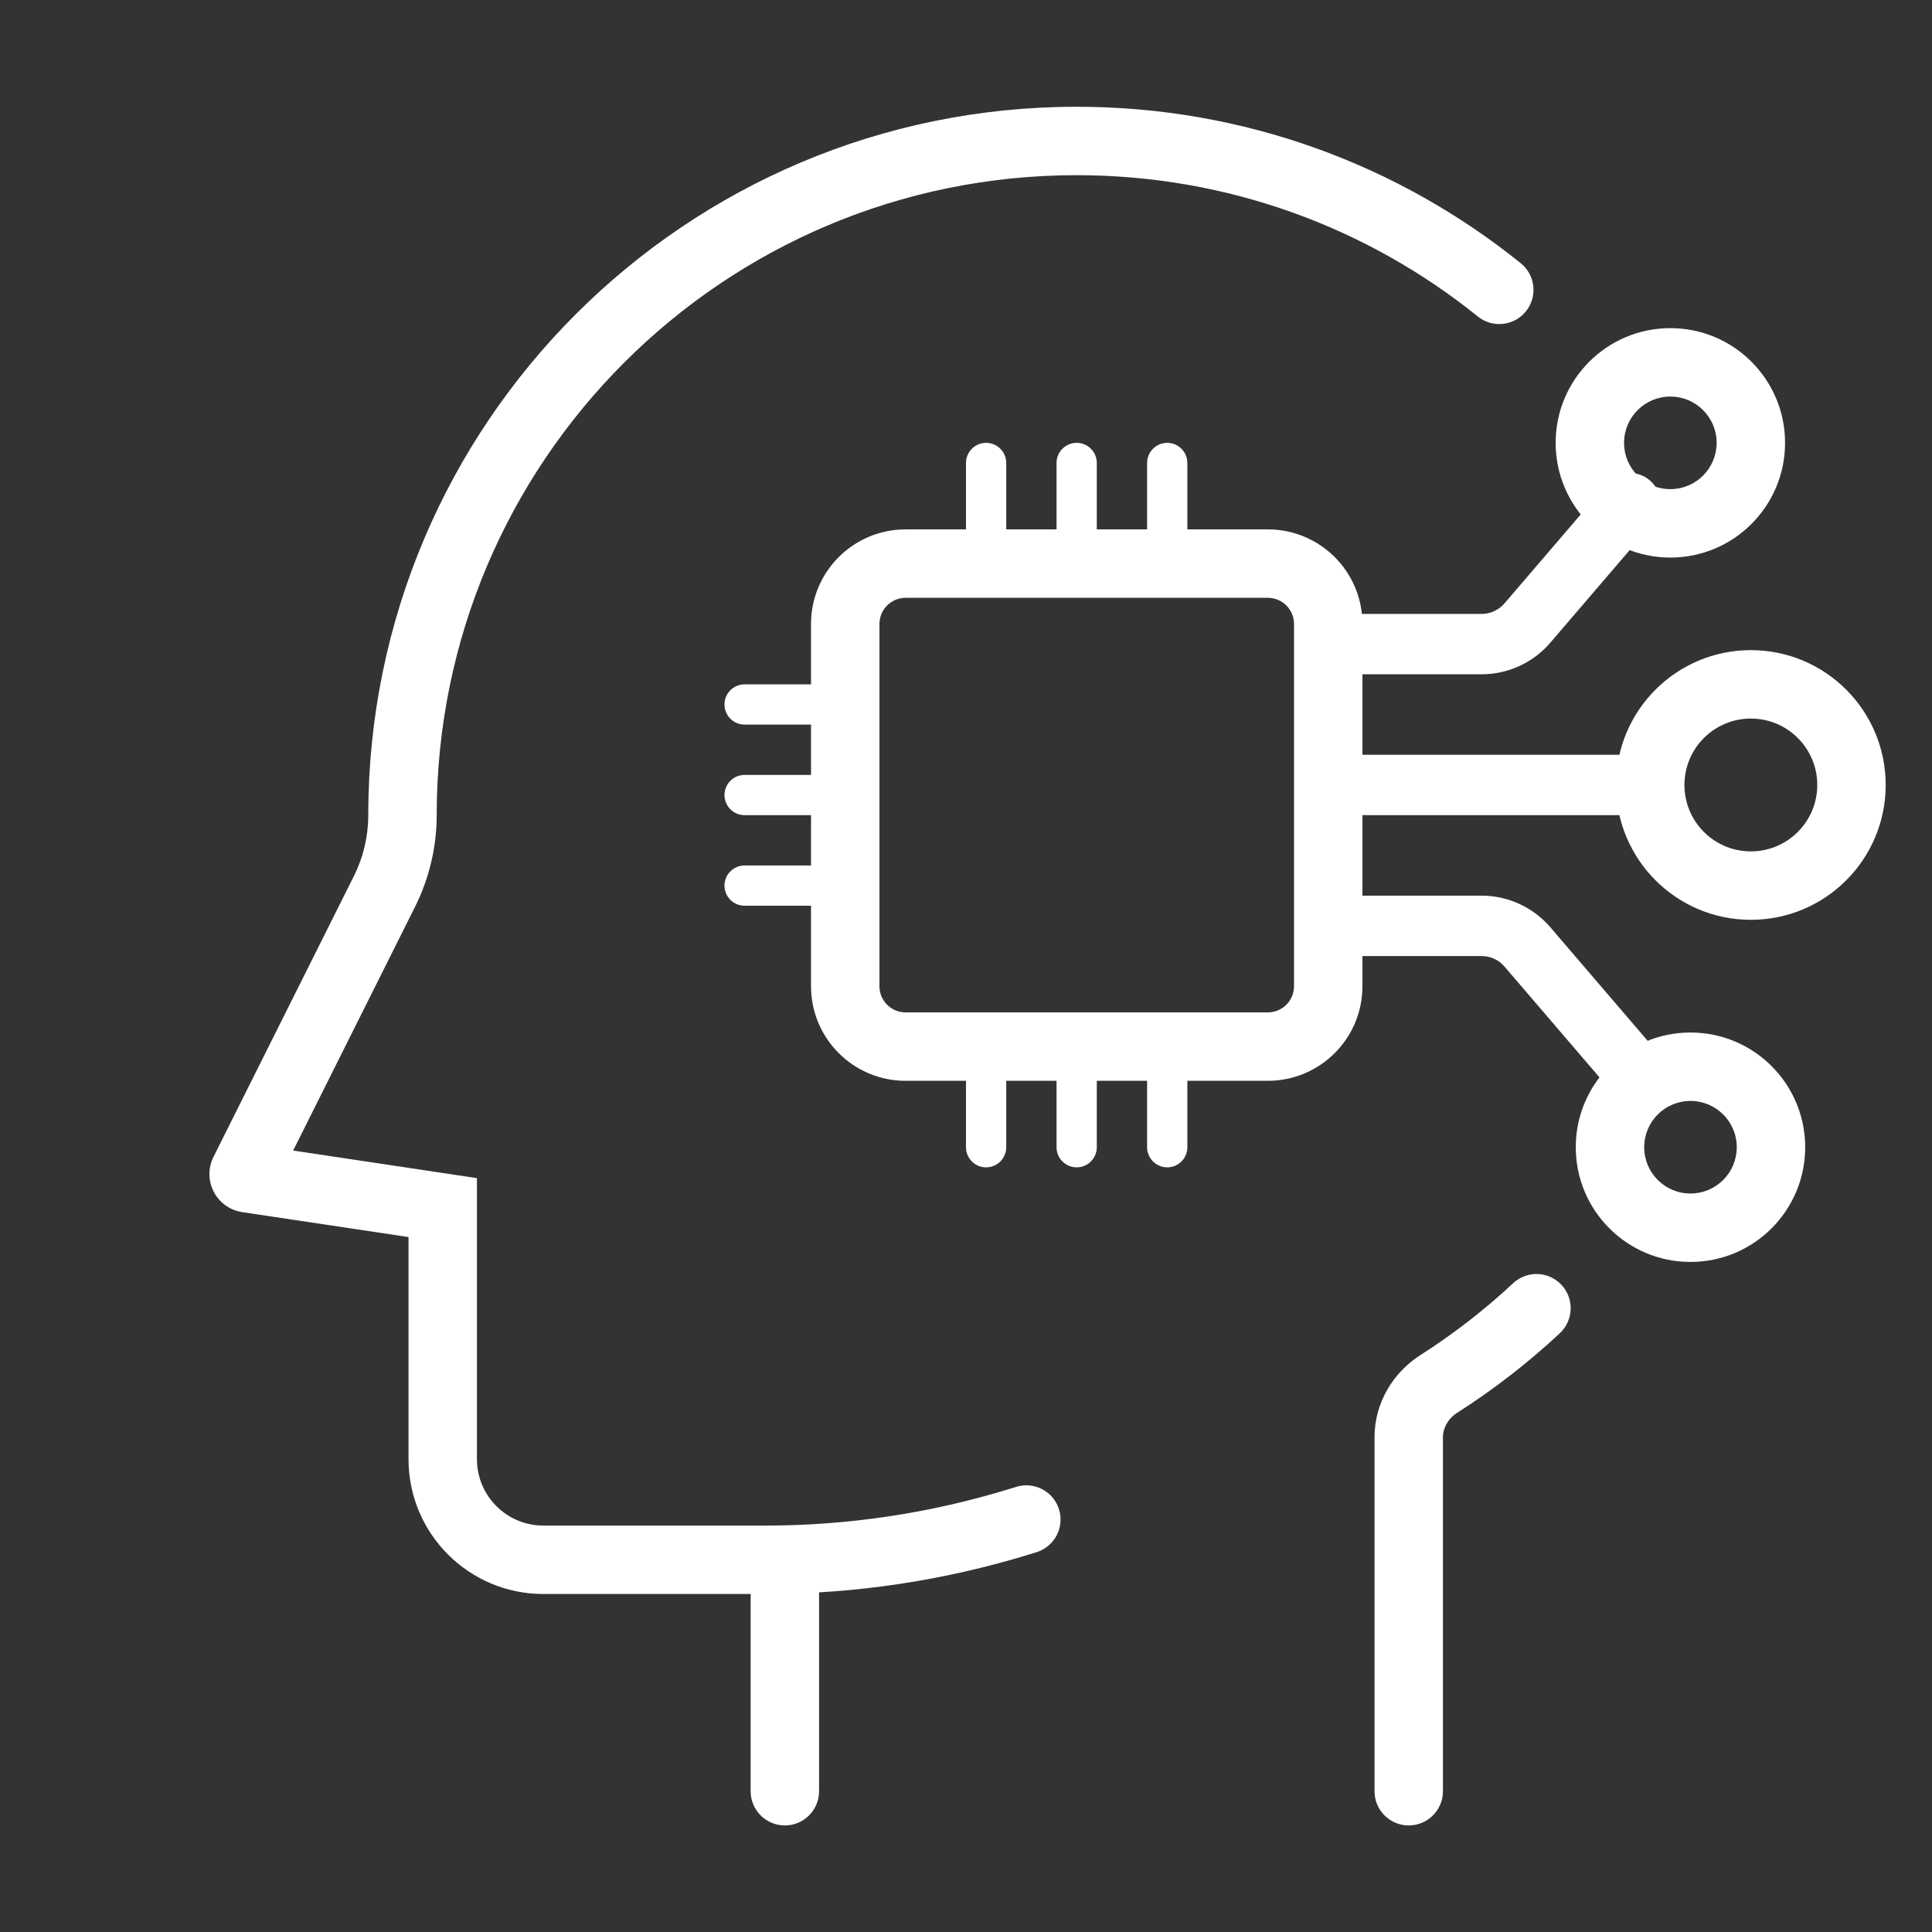
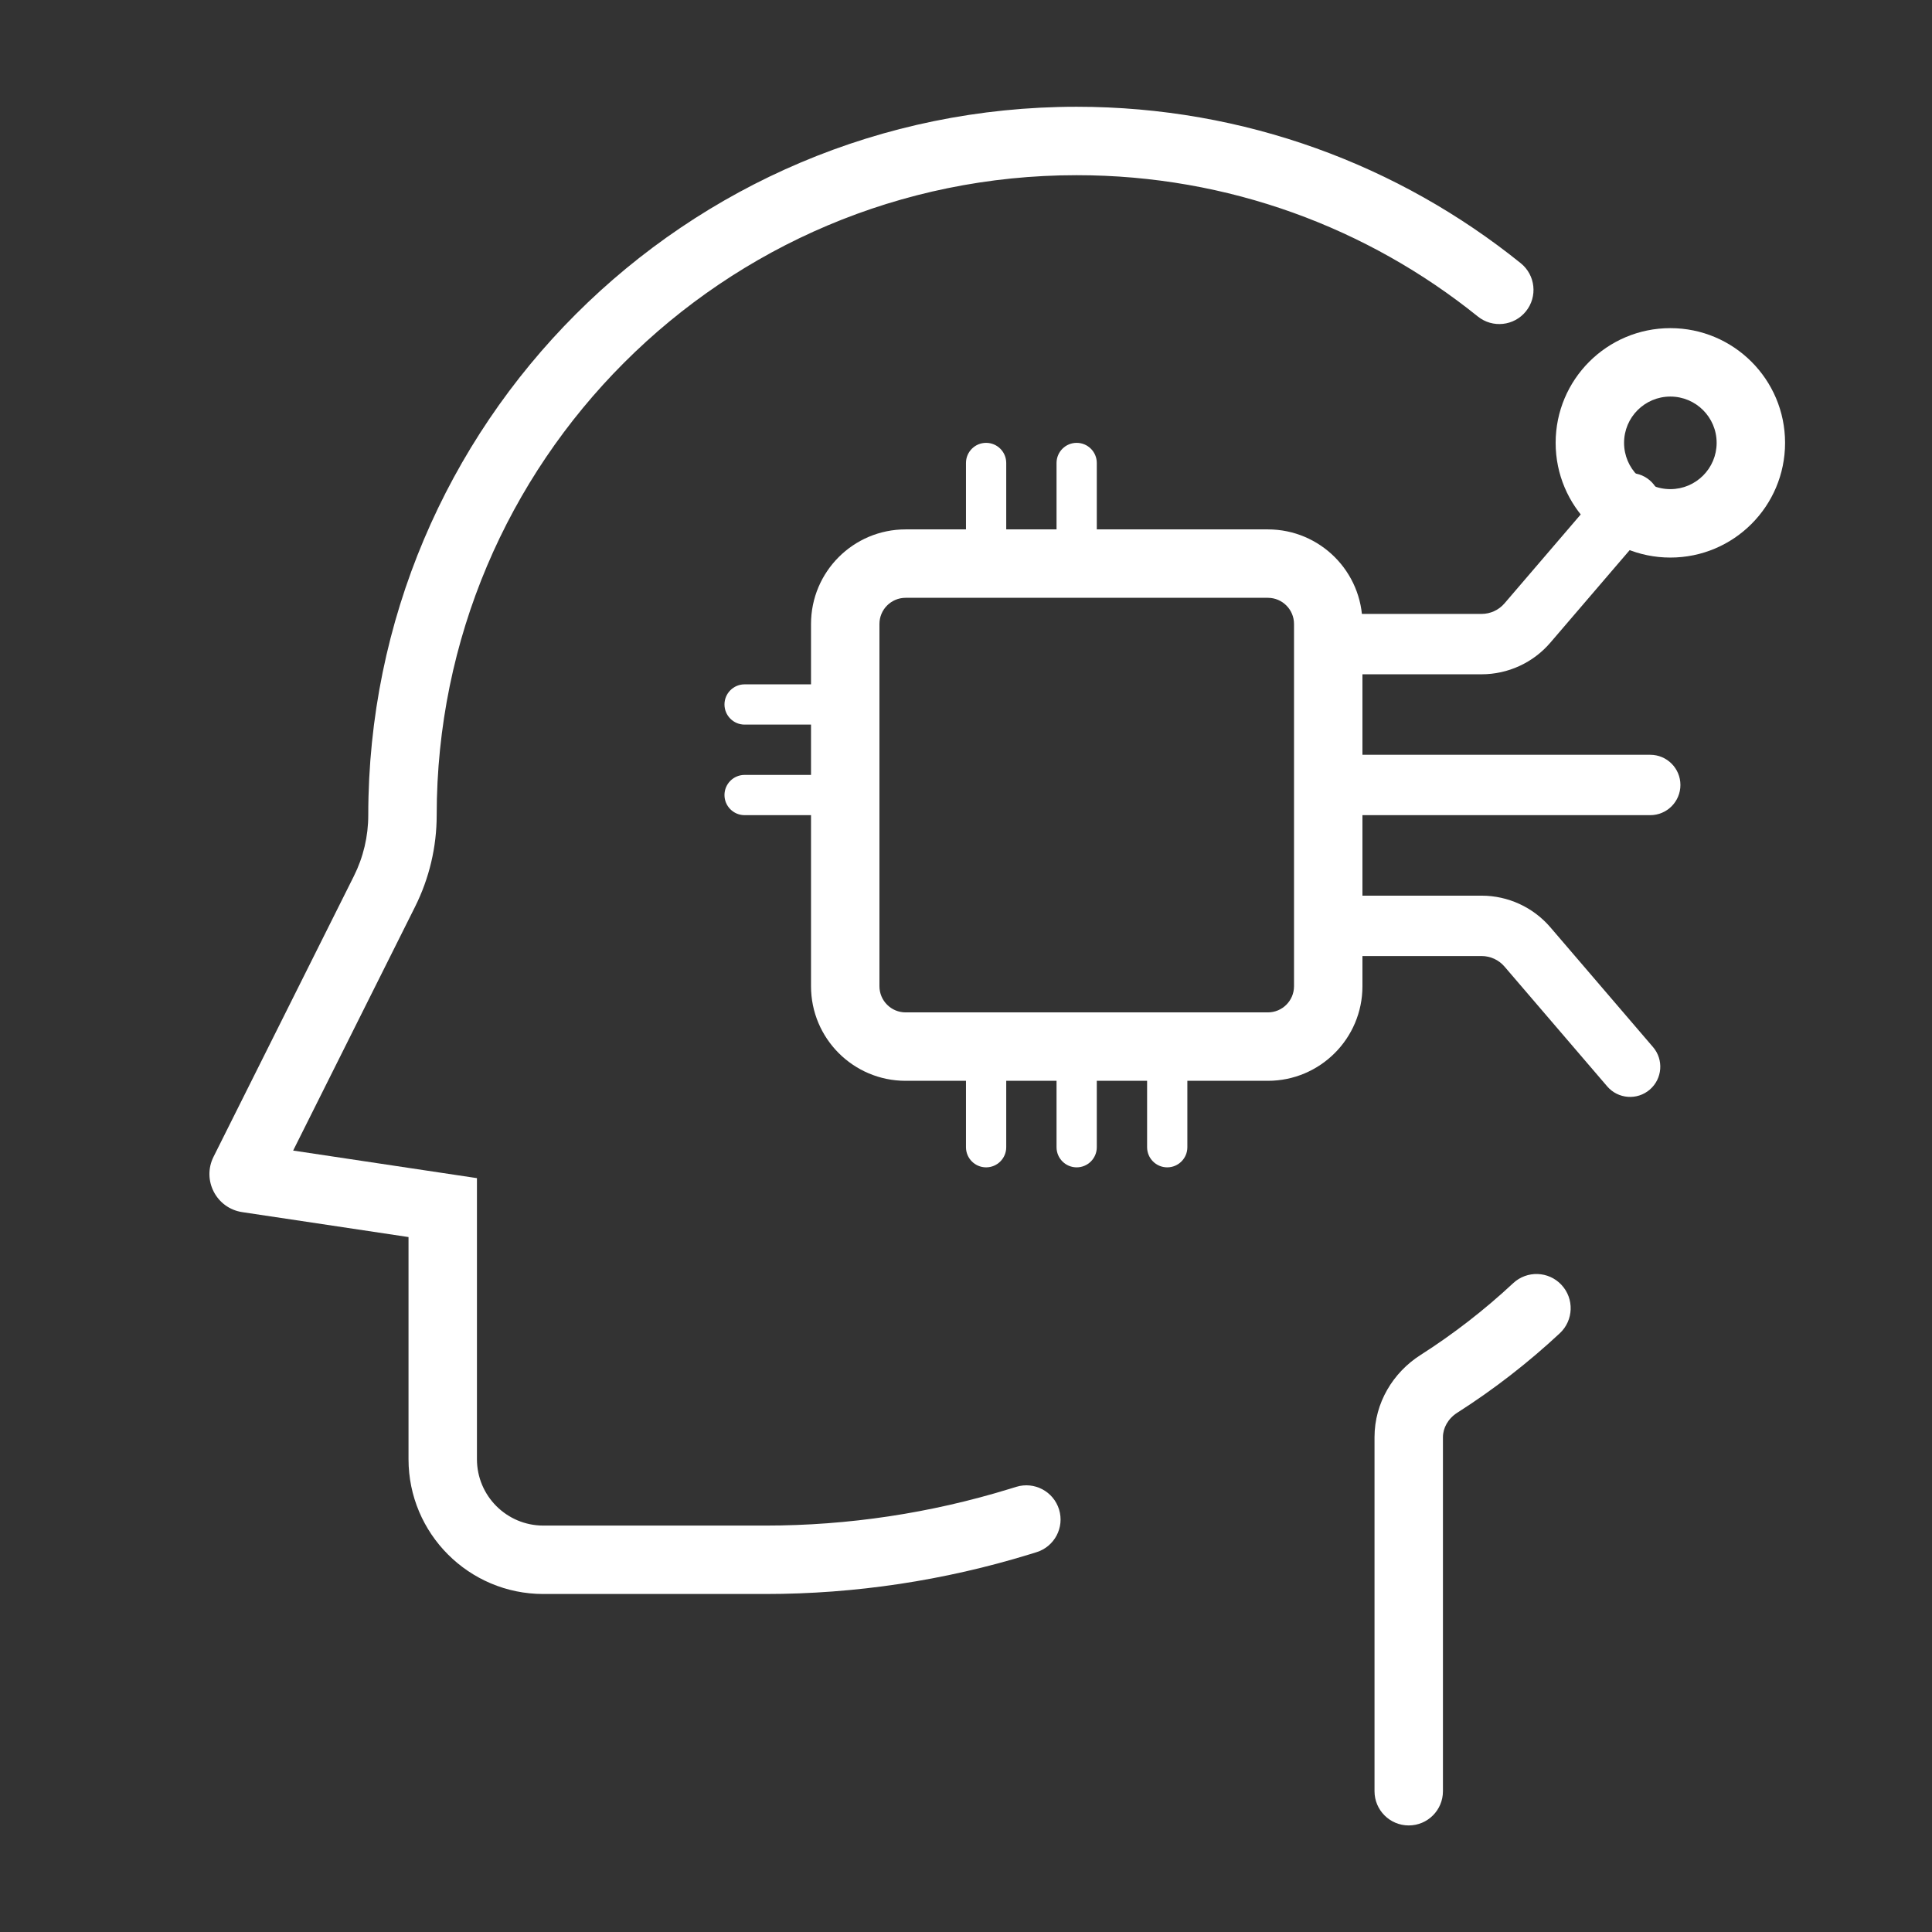
<svg xmlns="http://www.w3.org/2000/svg" width="96" height="96" viewBox="0 0 96 96" fill="none">
  <rect x="0" y="0" width="96" height="96" fill="#333333" stroke="none" />
  <path fill-rule="evenodd" clip-rule="evenodd" d="M53.499 8.705C35.936 8.705 21.699 22.942 21.699 40.505C21.699 42.084 21.331 43.641 20.625 45.054L14.566 57.171L23.699 58.541V72.505C23.699 74.327 25.176 75.805 26.999 75.805H38.033C42.15 75.805 46.244 75.189 50.179 73.978L50.499 73.88C51.396 73.604 52.347 74.107 52.624 75.005C52.9 75.902 52.396 76.853 51.499 77.129L51.179 77.228C46.92 78.538 42.489 79.205 38.033 79.205H26.999C23.299 79.205 20.299 76.205 20.299 72.505V61.469L12.037 60.23C10.751 60.037 10.028 58.645 10.61 57.481L17.584 43.533C18.054 42.593 18.299 41.556 18.299 40.505C18.299 21.064 34.058 5.305 53.499 5.305C61.852 5.305 69.529 8.216 75.565 13.079C76.296 13.668 76.412 14.738 75.823 15.469C75.234 16.2 74.163 16.315 73.432 15.726C67.979 11.333 61.048 8.705 53.499 8.705ZM77.589 63.845C78.23 64.531 78.192 65.607 77.506 66.248C75.935 67.713 74.23 69.037 72.41 70.198C71.947 70.493 71.699 70.962 71.699 71.414V89.005C71.699 89.944 70.938 90.705 69.999 90.705C69.06 90.705 68.299 89.944 68.299 89.005V71.414C68.299 69.705 69.223 68.198 70.581 67.332C72.225 66.283 73.766 65.087 75.187 63.762C75.873 63.121 76.949 63.158 77.589 63.845Z" fill="white" />
-   <path fill-rule="evenodd" clip-rule="evenodd" d="M38.999 75.805C39.938 75.805 40.699 76.566 40.699 77.505V89.005C40.699 89.944 39.938 90.705 38.999 90.705C38.06 90.705 37.299 89.944 37.299 89.005V77.505C37.299 76.566 38.06 75.805 38.999 75.805Z" fill="white" />
  <path fill-rule="evenodd" clip-rule="evenodd" d="M40.299 31.005C40.299 28.409 42.403 26.305 44.999 26.305H62.999C65.594 26.305 67.699 28.409 67.699 31.005V49.005C67.699 51.6 65.594 53.705 62.999 53.705H44.999C42.403 53.705 40.299 51.6 40.299 49.005V31.005ZM44.999 29.705C44.281 29.705 43.699 30.287 43.699 31.005V49.005C43.699 49.723 44.281 50.305 44.999 50.305H62.999C63.717 50.305 64.299 49.723 64.299 49.005V31.005C64.299 30.287 63.717 29.705 62.999 29.705H44.999Z" fill="white" />
  <path fill-rule="evenodd" clip-rule="evenodd" d="M53.499 22.005C54.051 22.005 54.499 22.452 54.499 23.005V27.005C54.499 27.557 54.051 28.005 53.499 28.005C52.947 28.005 52.499 27.557 52.499 27.005V23.005C52.499 22.452 52.947 22.005 53.499 22.005Z" fill="white" />
  <path fill-rule="evenodd" clip-rule="evenodd" d="M53.499 52.005C54.051 52.005 54.499 52.452 54.499 53.005V57.005C54.499 57.557 54.051 58.005 53.499 58.005C52.947 58.005 52.499 57.557 52.499 57.005V53.005C52.499 52.452 52.947 52.005 53.499 52.005Z" fill="white" />
  <path fill-rule="evenodd" clip-rule="evenodd" d="M41.999 39.505C41.999 40.057 41.551 40.505 40.999 40.505H36.999C36.447 40.505 35.999 40.057 35.999 39.505C35.999 38.952 36.447 38.505 36.999 38.505H40.999C41.551 38.505 41.999 38.952 41.999 39.505Z" fill="white" />
  <path fill-rule="evenodd" clip-rule="evenodd" d="M83.499 39.005C83.499 39.833 82.827 40.505 81.999 40.505H66.999C66.17 40.505 65.499 39.833 65.499 39.005C65.499 38.176 66.17 37.505 66.999 37.505H81.999C82.827 37.505 83.499 38.176 83.499 39.005Z" fill="white" />
  <path fill-rule="evenodd" clip-rule="evenodd" d="M81.975 23.866C82.604 24.405 82.677 25.352 82.138 25.981L77.036 31.933C76.181 32.931 74.933 33.505 73.619 33.505H66.999C66.17 33.505 65.499 32.833 65.499 32.005C65.499 31.176 66.17 30.505 66.999 30.505H73.619C74.057 30.505 74.473 30.313 74.758 29.981L79.86 24.029C80.399 23.399 81.346 23.327 81.975 23.866Z" fill="white" />
  <path fill-rule="evenodd" clip-rule="evenodd" d="M81.975 54.144C82.604 53.604 82.677 52.657 82.138 52.029L77.036 46.076C76.181 45.079 74.933 44.505 73.619 44.505H66.999C66.17 44.505 65.499 45.176 65.499 46.005C65.499 46.833 66.17 47.505 66.999 47.505H73.619C74.057 47.505 74.473 47.696 74.758 48.029L79.86 53.981C80.399 54.61 81.346 54.683 81.975 54.144Z" fill="white" />
-   <path fill-rule="evenodd" clip-rule="evenodd" d="M57.999 22.005C58.551 22.005 58.999 22.452 58.999 23.005V27.005C58.999 27.557 58.551 28.005 57.999 28.005C57.447 28.005 56.999 27.557 56.999 27.005V23.005C56.999 22.452 57.447 22.005 57.999 22.005Z" fill="white" />
  <path fill-rule="evenodd" clip-rule="evenodd" d="M57.999 52.005C58.551 52.005 58.999 52.452 58.999 53.005V57.005C58.999 57.557 58.551 58.005 57.999 58.005C57.447 58.005 56.999 57.557 56.999 57.005V53.005C56.999 52.452 57.447 52.005 57.999 52.005Z" fill="white" />
-   <path fill-rule="evenodd" clip-rule="evenodd" d="M41.999 44.005C41.999 44.557 41.551 45.005 40.999 45.005H36.999C36.447 45.005 35.999 44.557 35.999 44.005C35.999 43.452 36.447 43.005 36.999 43.005H40.999C41.551 43.005 41.999 43.452 41.999 44.005Z" fill="white" />
  <path fill-rule="evenodd" clip-rule="evenodd" d="M48.999 22.005C49.551 22.005 49.999 22.452 49.999 23.005V27.005C49.999 27.557 49.551 28.005 48.999 28.005C48.447 28.005 47.999 27.557 47.999 27.005V23.005C47.999 22.452 48.447 22.005 48.999 22.005Z" fill="white" />
  <path fill-rule="evenodd" clip-rule="evenodd" d="M48.999 52.005C49.551 52.005 49.999 52.452 49.999 53.005V57.005C49.999 57.557 49.551 58.005 48.999 58.005C48.447 58.005 47.999 57.557 47.999 57.005V53.005C47.999 52.452 48.447 52.005 48.999 52.005Z" fill="white" />
  <path fill-rule="evenodd" clip-rule="evenodd" d="M41.999 35.005C41.999 35.557 41.551 36.005 40.999 36.005H36.999C36.447 36.005 35.999 35.557 35.999 35.005C35.999 34.452 36.447 34.005 36.999 34.005H40.999C41.551 34.005 41.999 34.452 41.999 35.005Z" fill="white" />
-   <path fill-rule="evenodd" clip-rule="evenodd" d="M86.999 35.705C85.176 35.705 83.699 37.182 83.699 39.005C83.699 40.827 85.176 42.305 86.999 42.305C88.821 42.305 90.299 40.827 90.299 39.005C90.299 37.182 88.821 35.705 86.999 35.705ZM80.299 39.005C80.299 35.304 83.299 32.305 86.999 32.305C90.699 32.305 93.699 35.304 93.699 39.005C93.699 42.705 90.699 45.705 86.999 45.705C83.299 45.705 80.299 42.705 80.299 39.005Z" fill="white" />
  <path fill-rule="evenodd" clip-rule="evenodd" d="M82.999 19.705C81.728 19.705 80.699 20.734 80.699 22.005C80.699 23.275 81.728 24.305 82.999 24.305C84.269 24.305 85.299 23.275 85.299 22.005C85.299 20.734 84.269 19.705 82.999 19.705ZM77.299 22.005C77.299 18.857 79.851 16.305 82.999 16.305C86.147 16.305 88.699 18.857 88.699 22.005C88.699 25.153 86.147 27.705 82.999 27.705C79.851 27.705 77.299 25.153 77.299 22.005Z" fill="white" />
-   <path fill-rule="evenodd" clip-rule="evenodd" d="M83.999 54.705C82.728 54.705 81.699 55.734 81.699 57.005C81.699 58.275 82.728 59.305 83.999 59.305C85.269 59.305 86.299 58.275 86.299 57.005C86.299 55.734 85.269 54.705 83.999 54.705ZM78.299 57.005C78.299 53.857 80.851 51.305 83.999 51.305C87.147 51.305 89.699 53.857 89.699 57.005C89.699 60.153 87.147 62.705 83.999 62.705C80.851 62.705 78.299 60.153 78.299 57.005Z" fill="white" />
</svg>